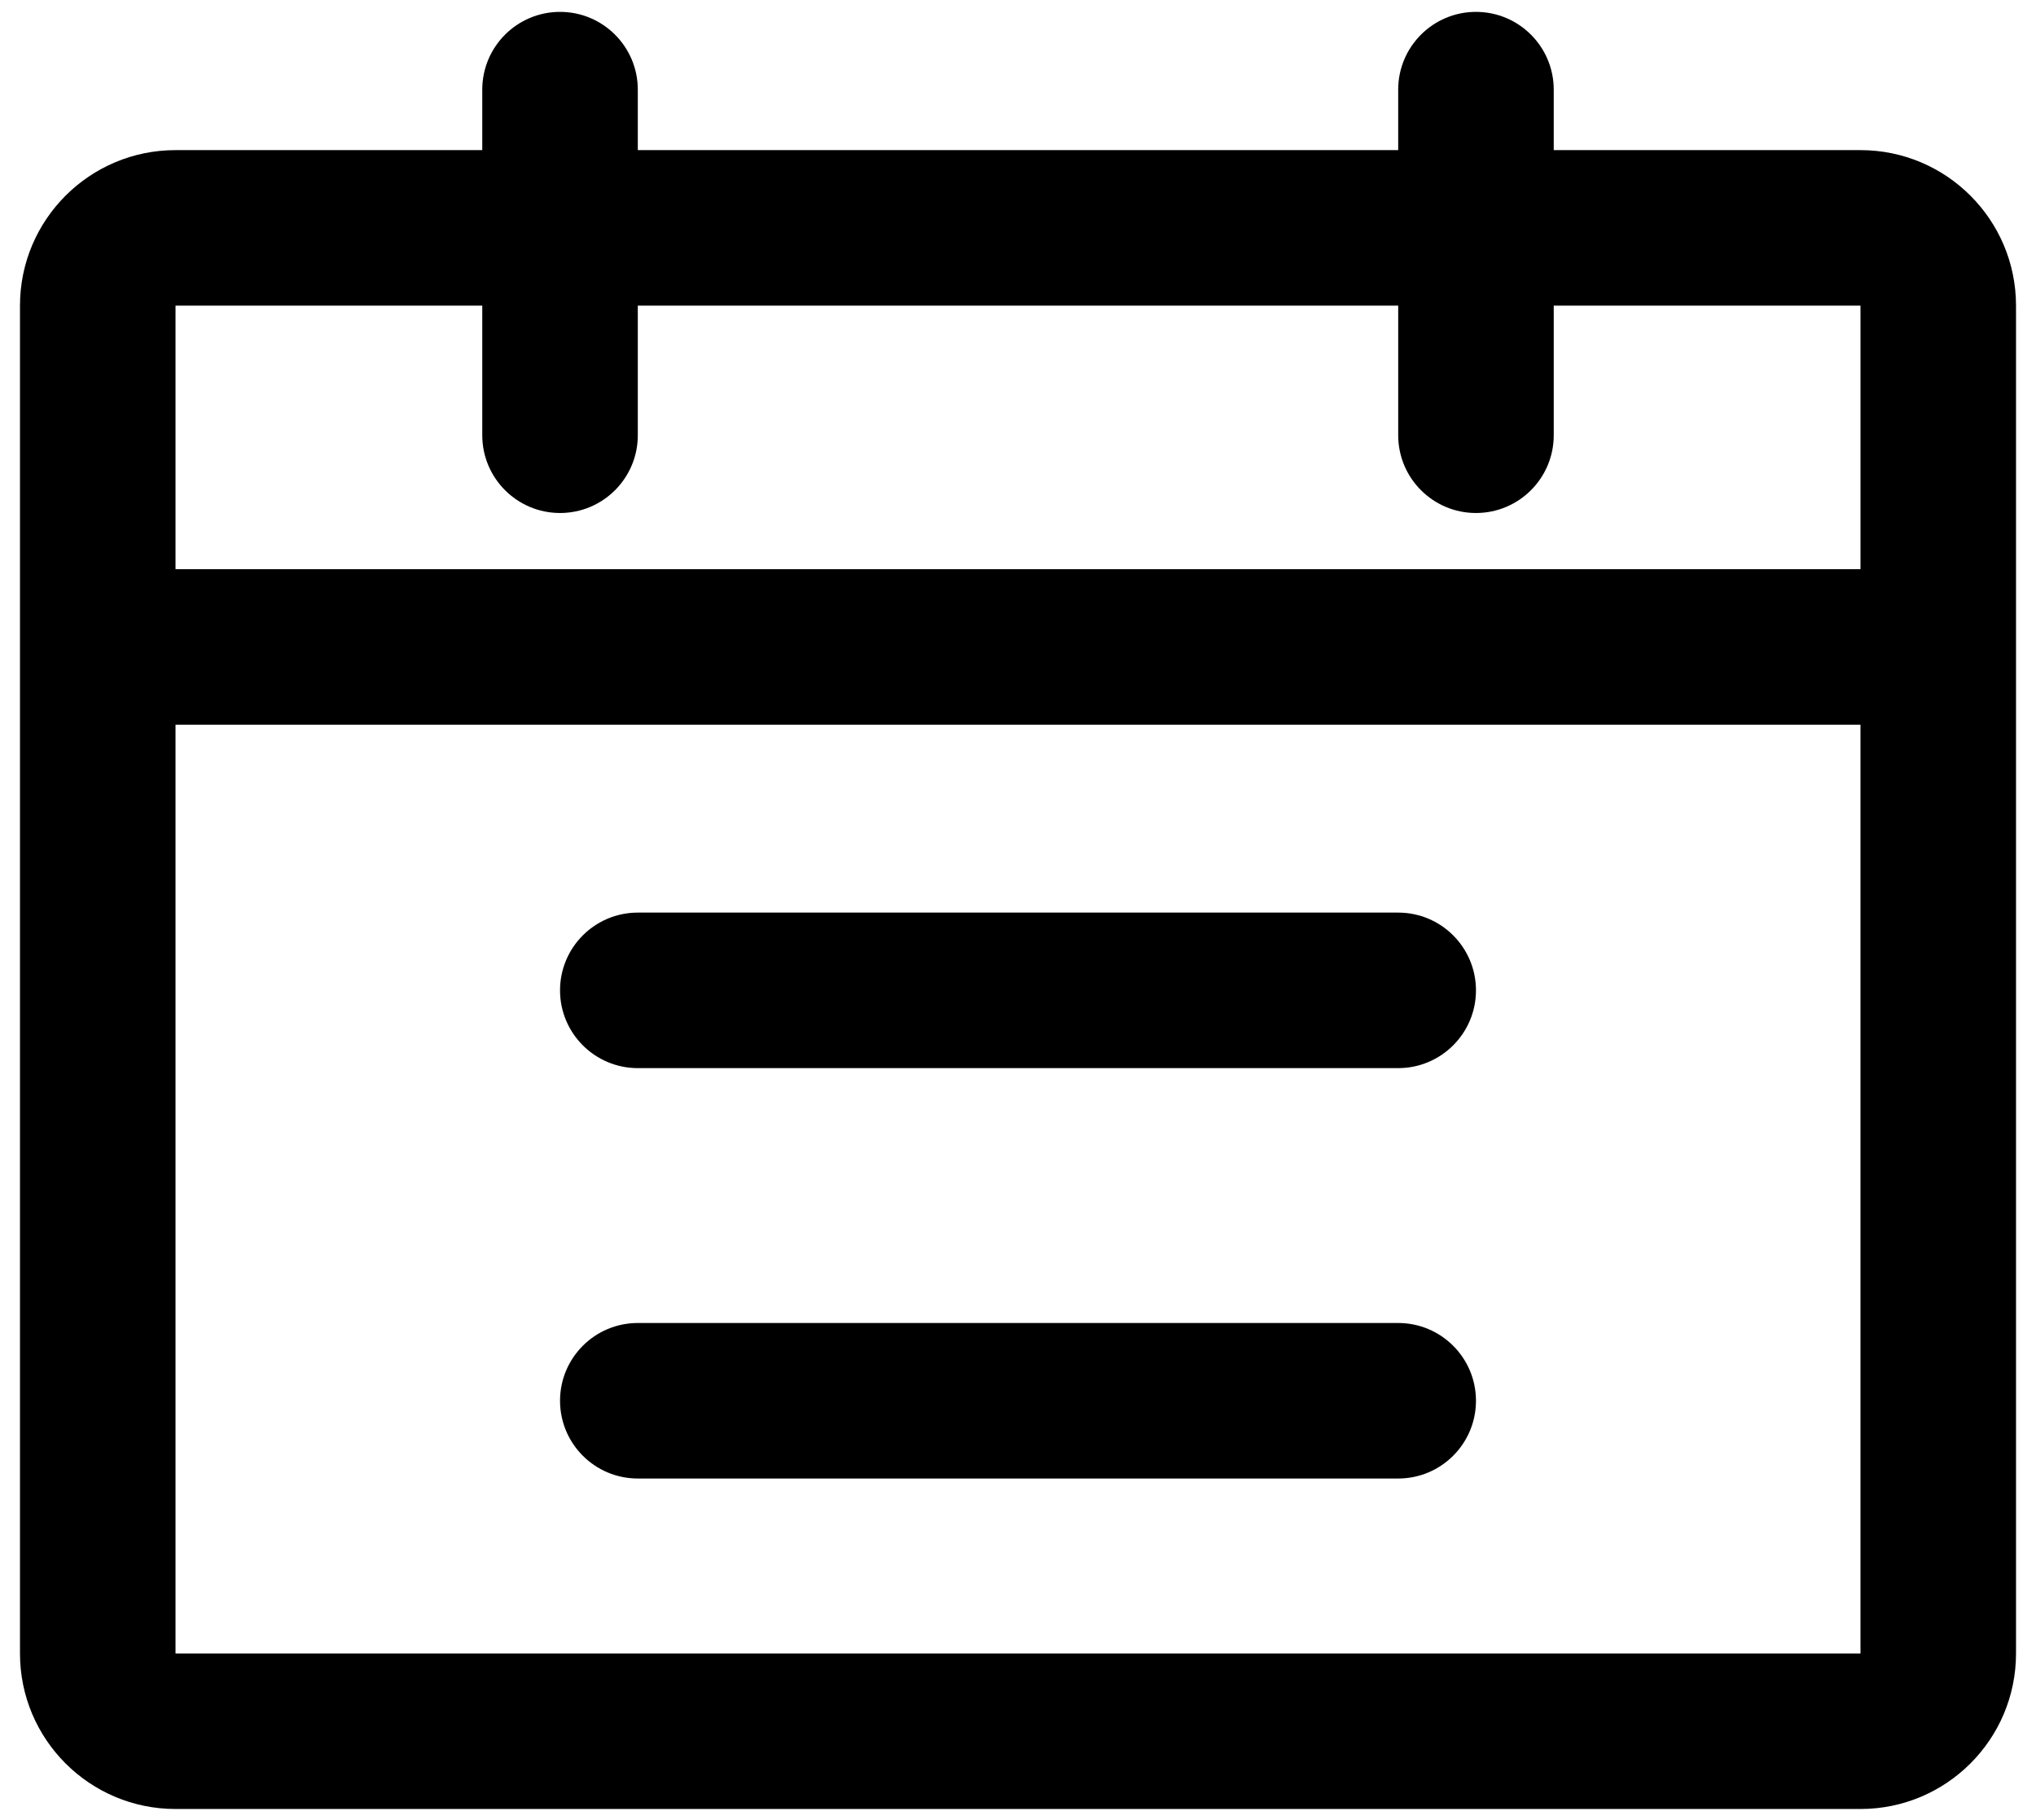
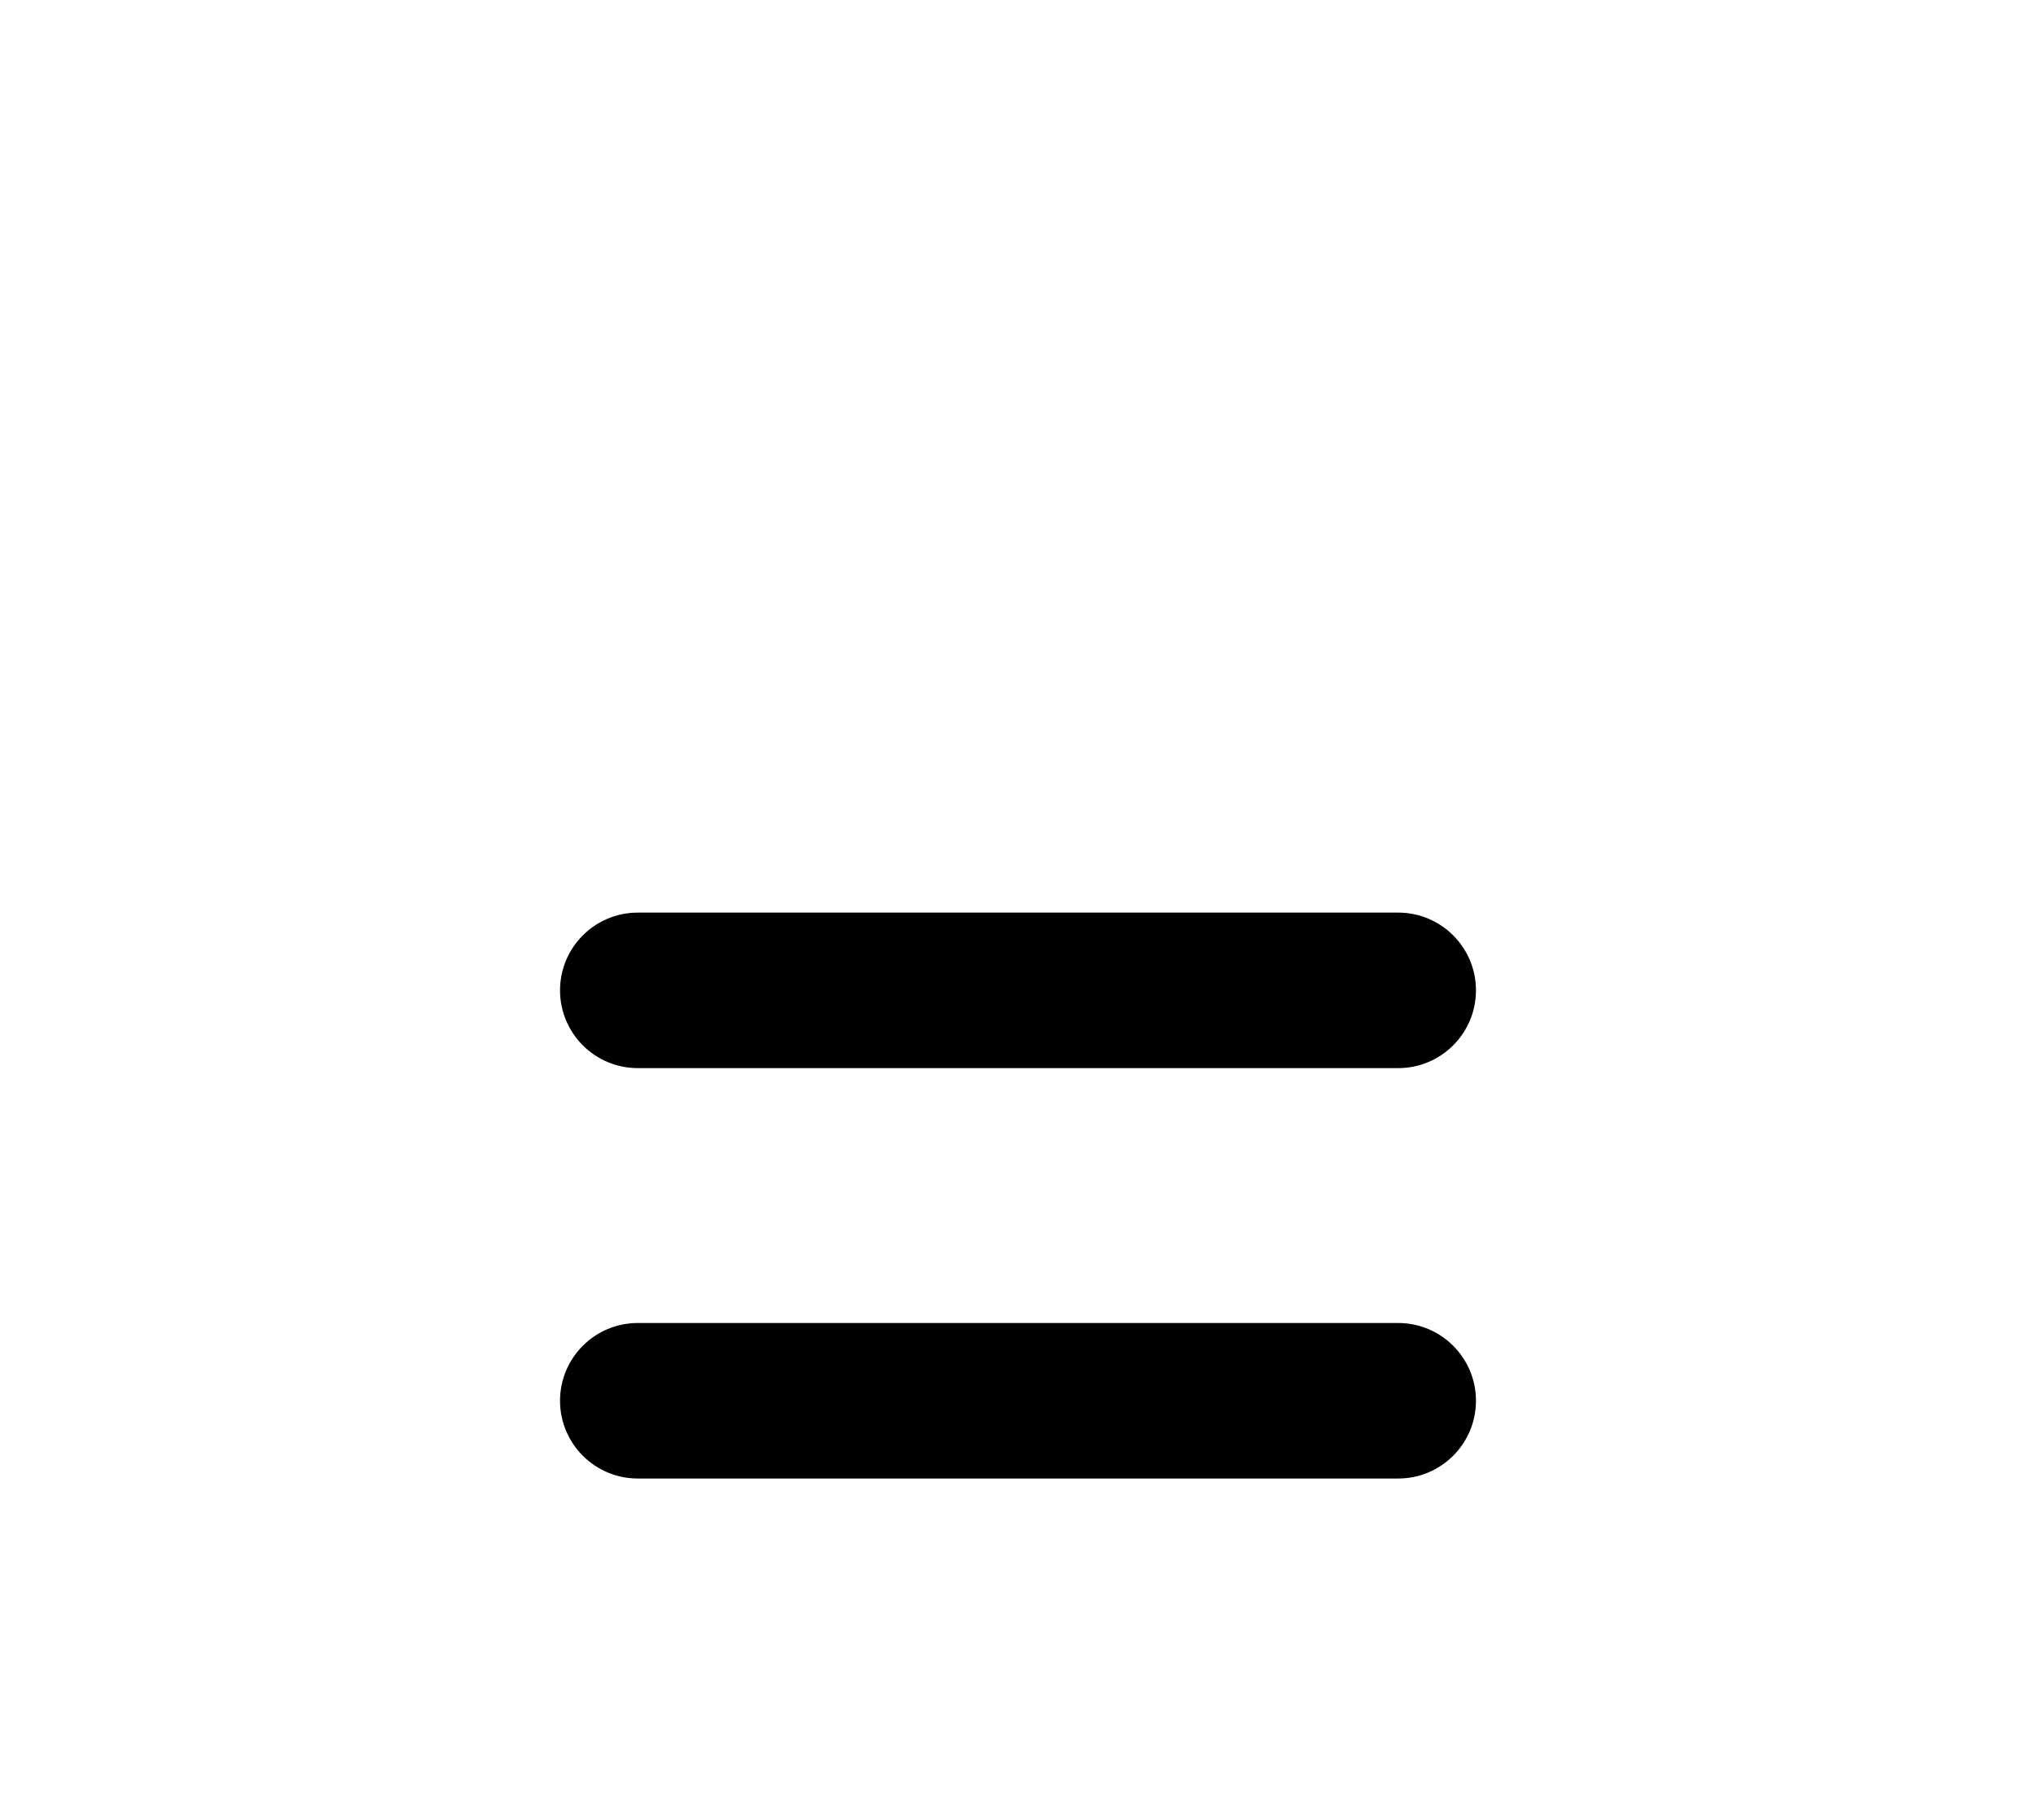
<svg xmlns="http://www.w3.org/2000/svg" version="1.1" id="圖層_1" x="0px" y="0px" viewBox="0 0 754 674" style="enable-background:new 0 0 754 674;" xml:space="preserve">
  <g>
-     <path d="M689,55.6H575.4V33.2c0-15.9-12.9-28.8-28.8-28.8c-15.9,0-28.8,12.9-28.8,28.8v22.4H236.2V33.2c0-15.9-12.9-28.8-28.8-28.8   s-28.8,12.9-28.8,28.8v22.4H65c-31.8,0-57.6,25.8-57.6,57.6v499.2C7.4,644.2,33.2,670,65,670h624c31.8,0,57.6-25.8,57.6-57.6V113.2   C746.6,81.4,720.8,55.6,689,55.6L689,55.6z M178.6,113.2v48c0,15.9,12.9,28.8,28.8,28.8s28.8-12.9,28.8-28.8v-48h281.6v48   c0,15.9,12.9,28.8,28.8,28.8c15.9,0,28.8-12.9,28.8-28.8v-48H689v97.6H65v-97.6H178.6z M689,612.4H65v-344h624V612.4z M689,612.4" />
    <path d="M517.8,338H236.2c-15.9,0-28.8,12.9-28.8,28.8c0,15.9,12.9,28.8,28.8,28.8h281.6c15.9,0,28.8-12.9,28.8-28.8   C546.6,350.9,533.7,338,517.8,338L517.8,338z M517.8,490H236.2c-15.9,0-28.8,12.9-28.8,28.8c0,15.9,12.9,28.8,28.8,28.8h281.6   c15.9,0,28.8-12.9,28.8-28.8C546.6,502.9,533.7,490,517.8,490L517.8,490z M517.8,490" />
  </g>
</svg>